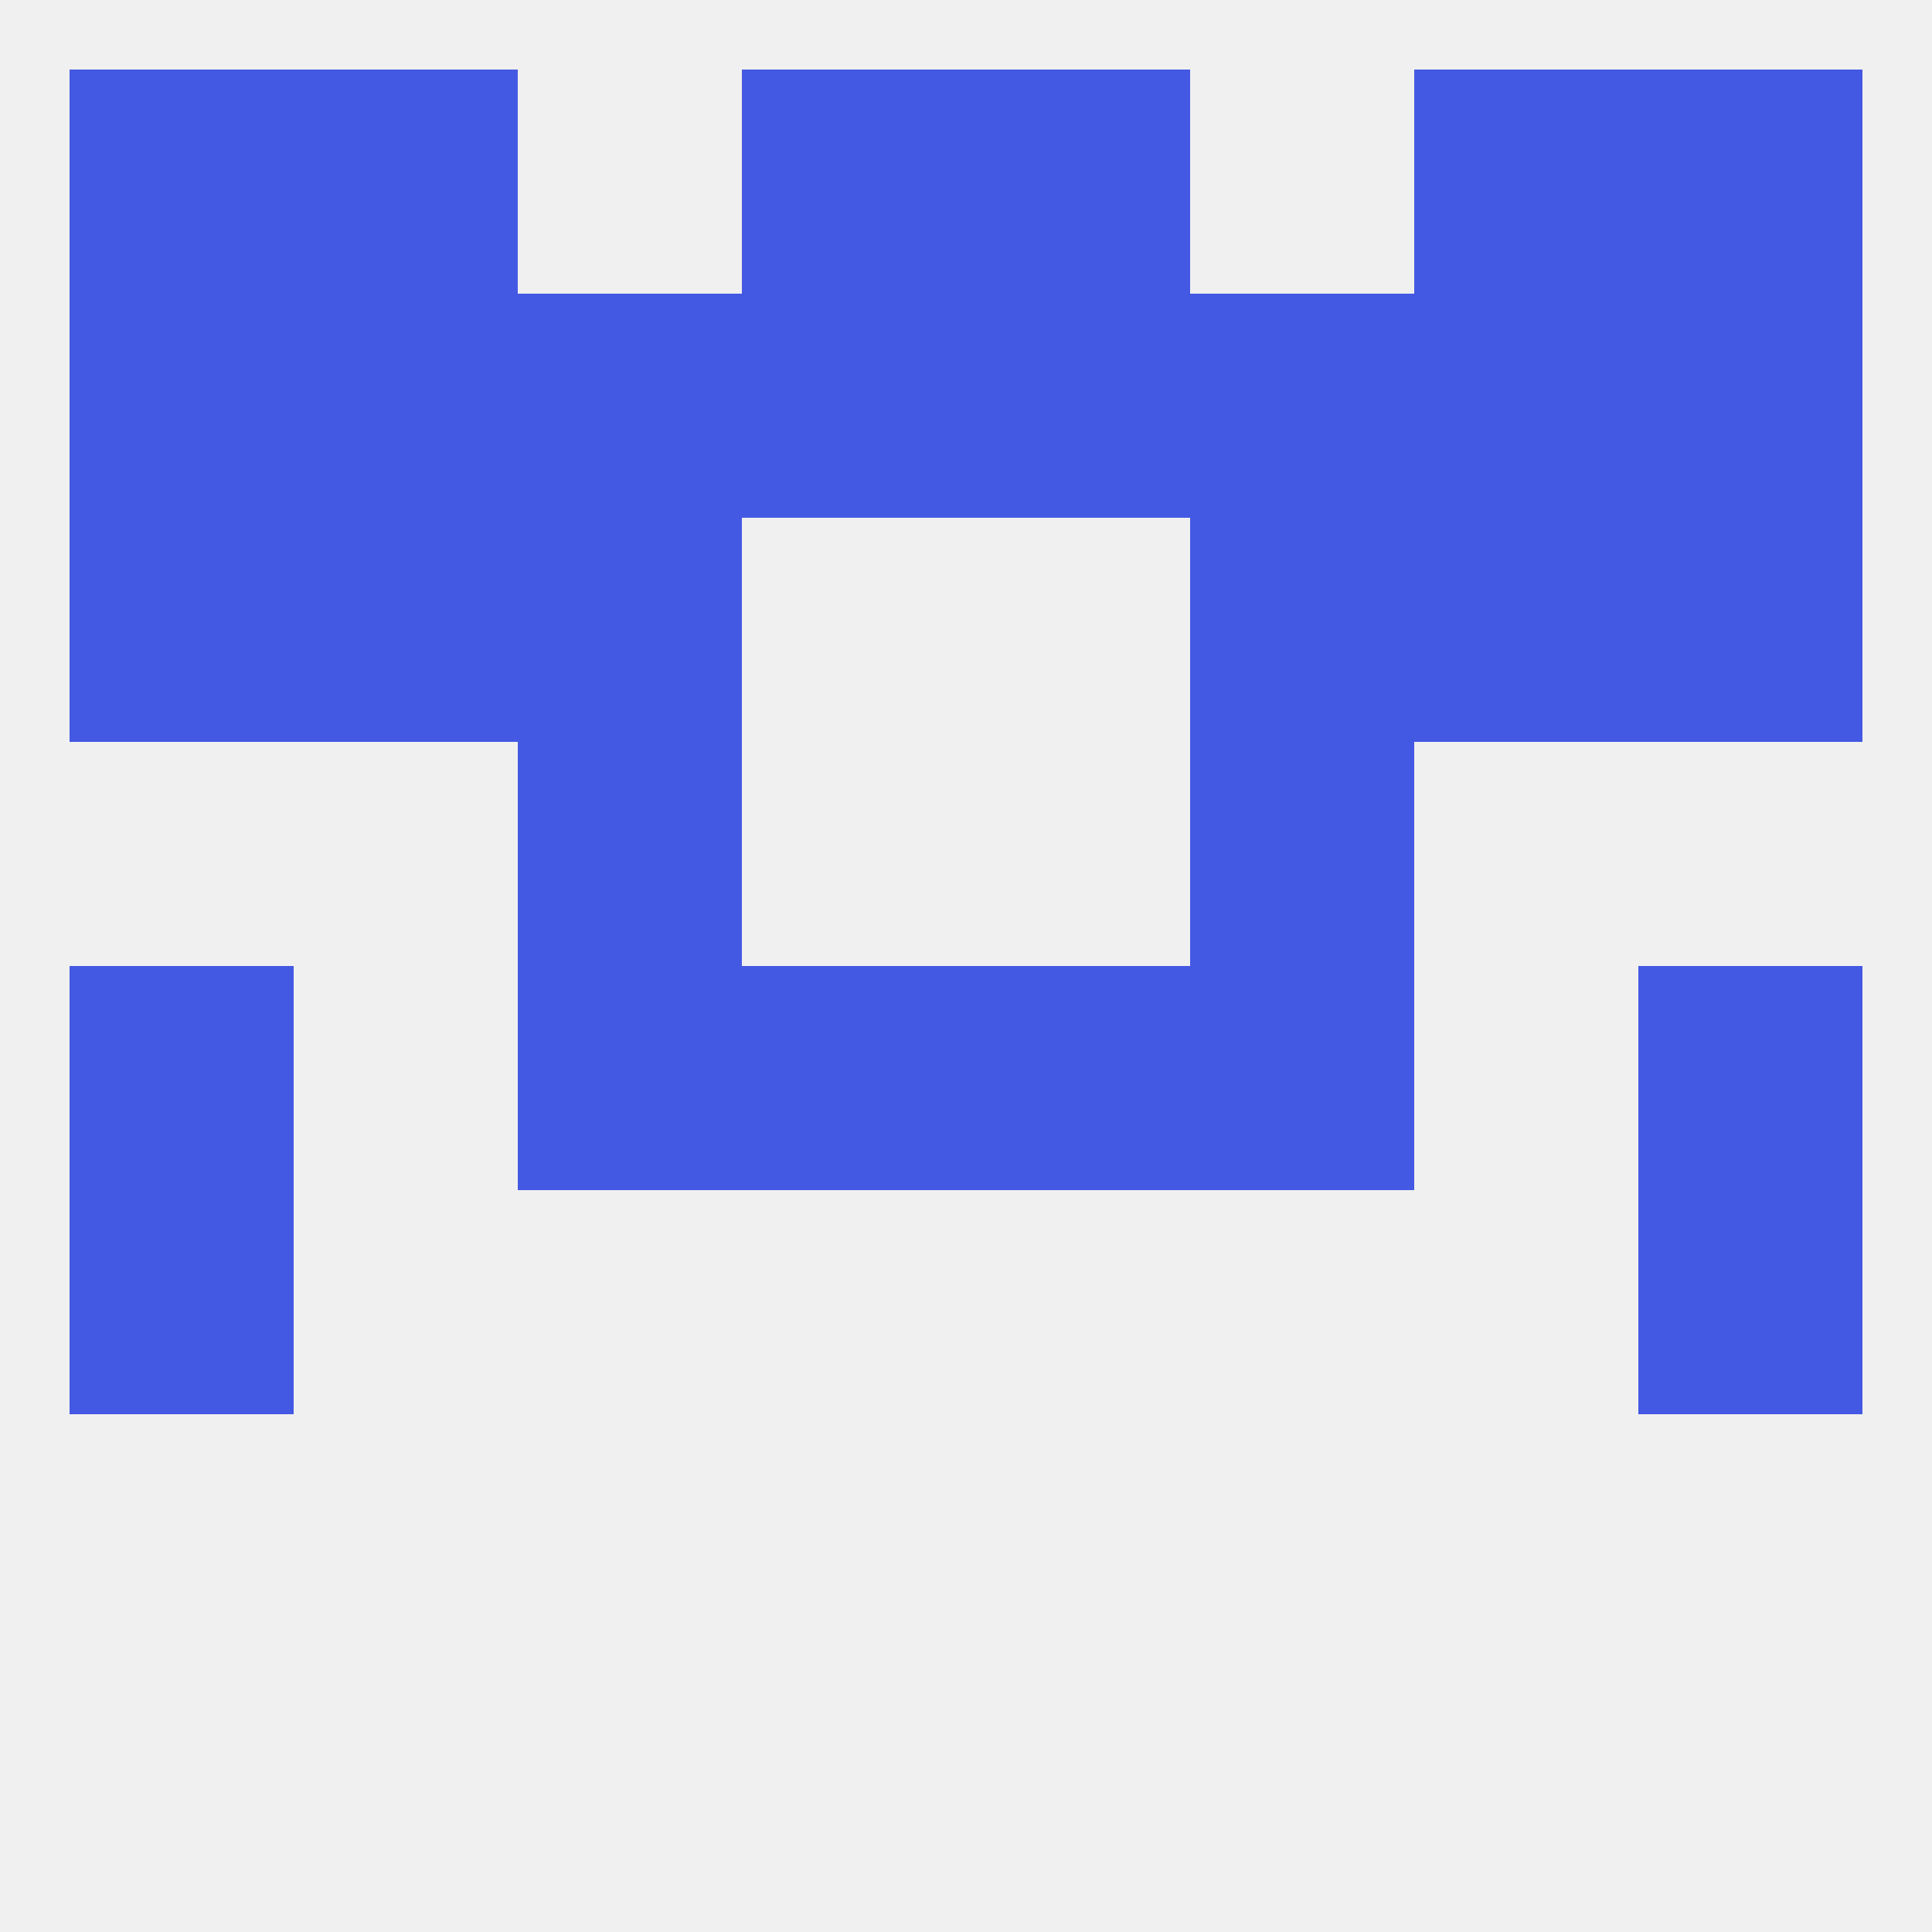
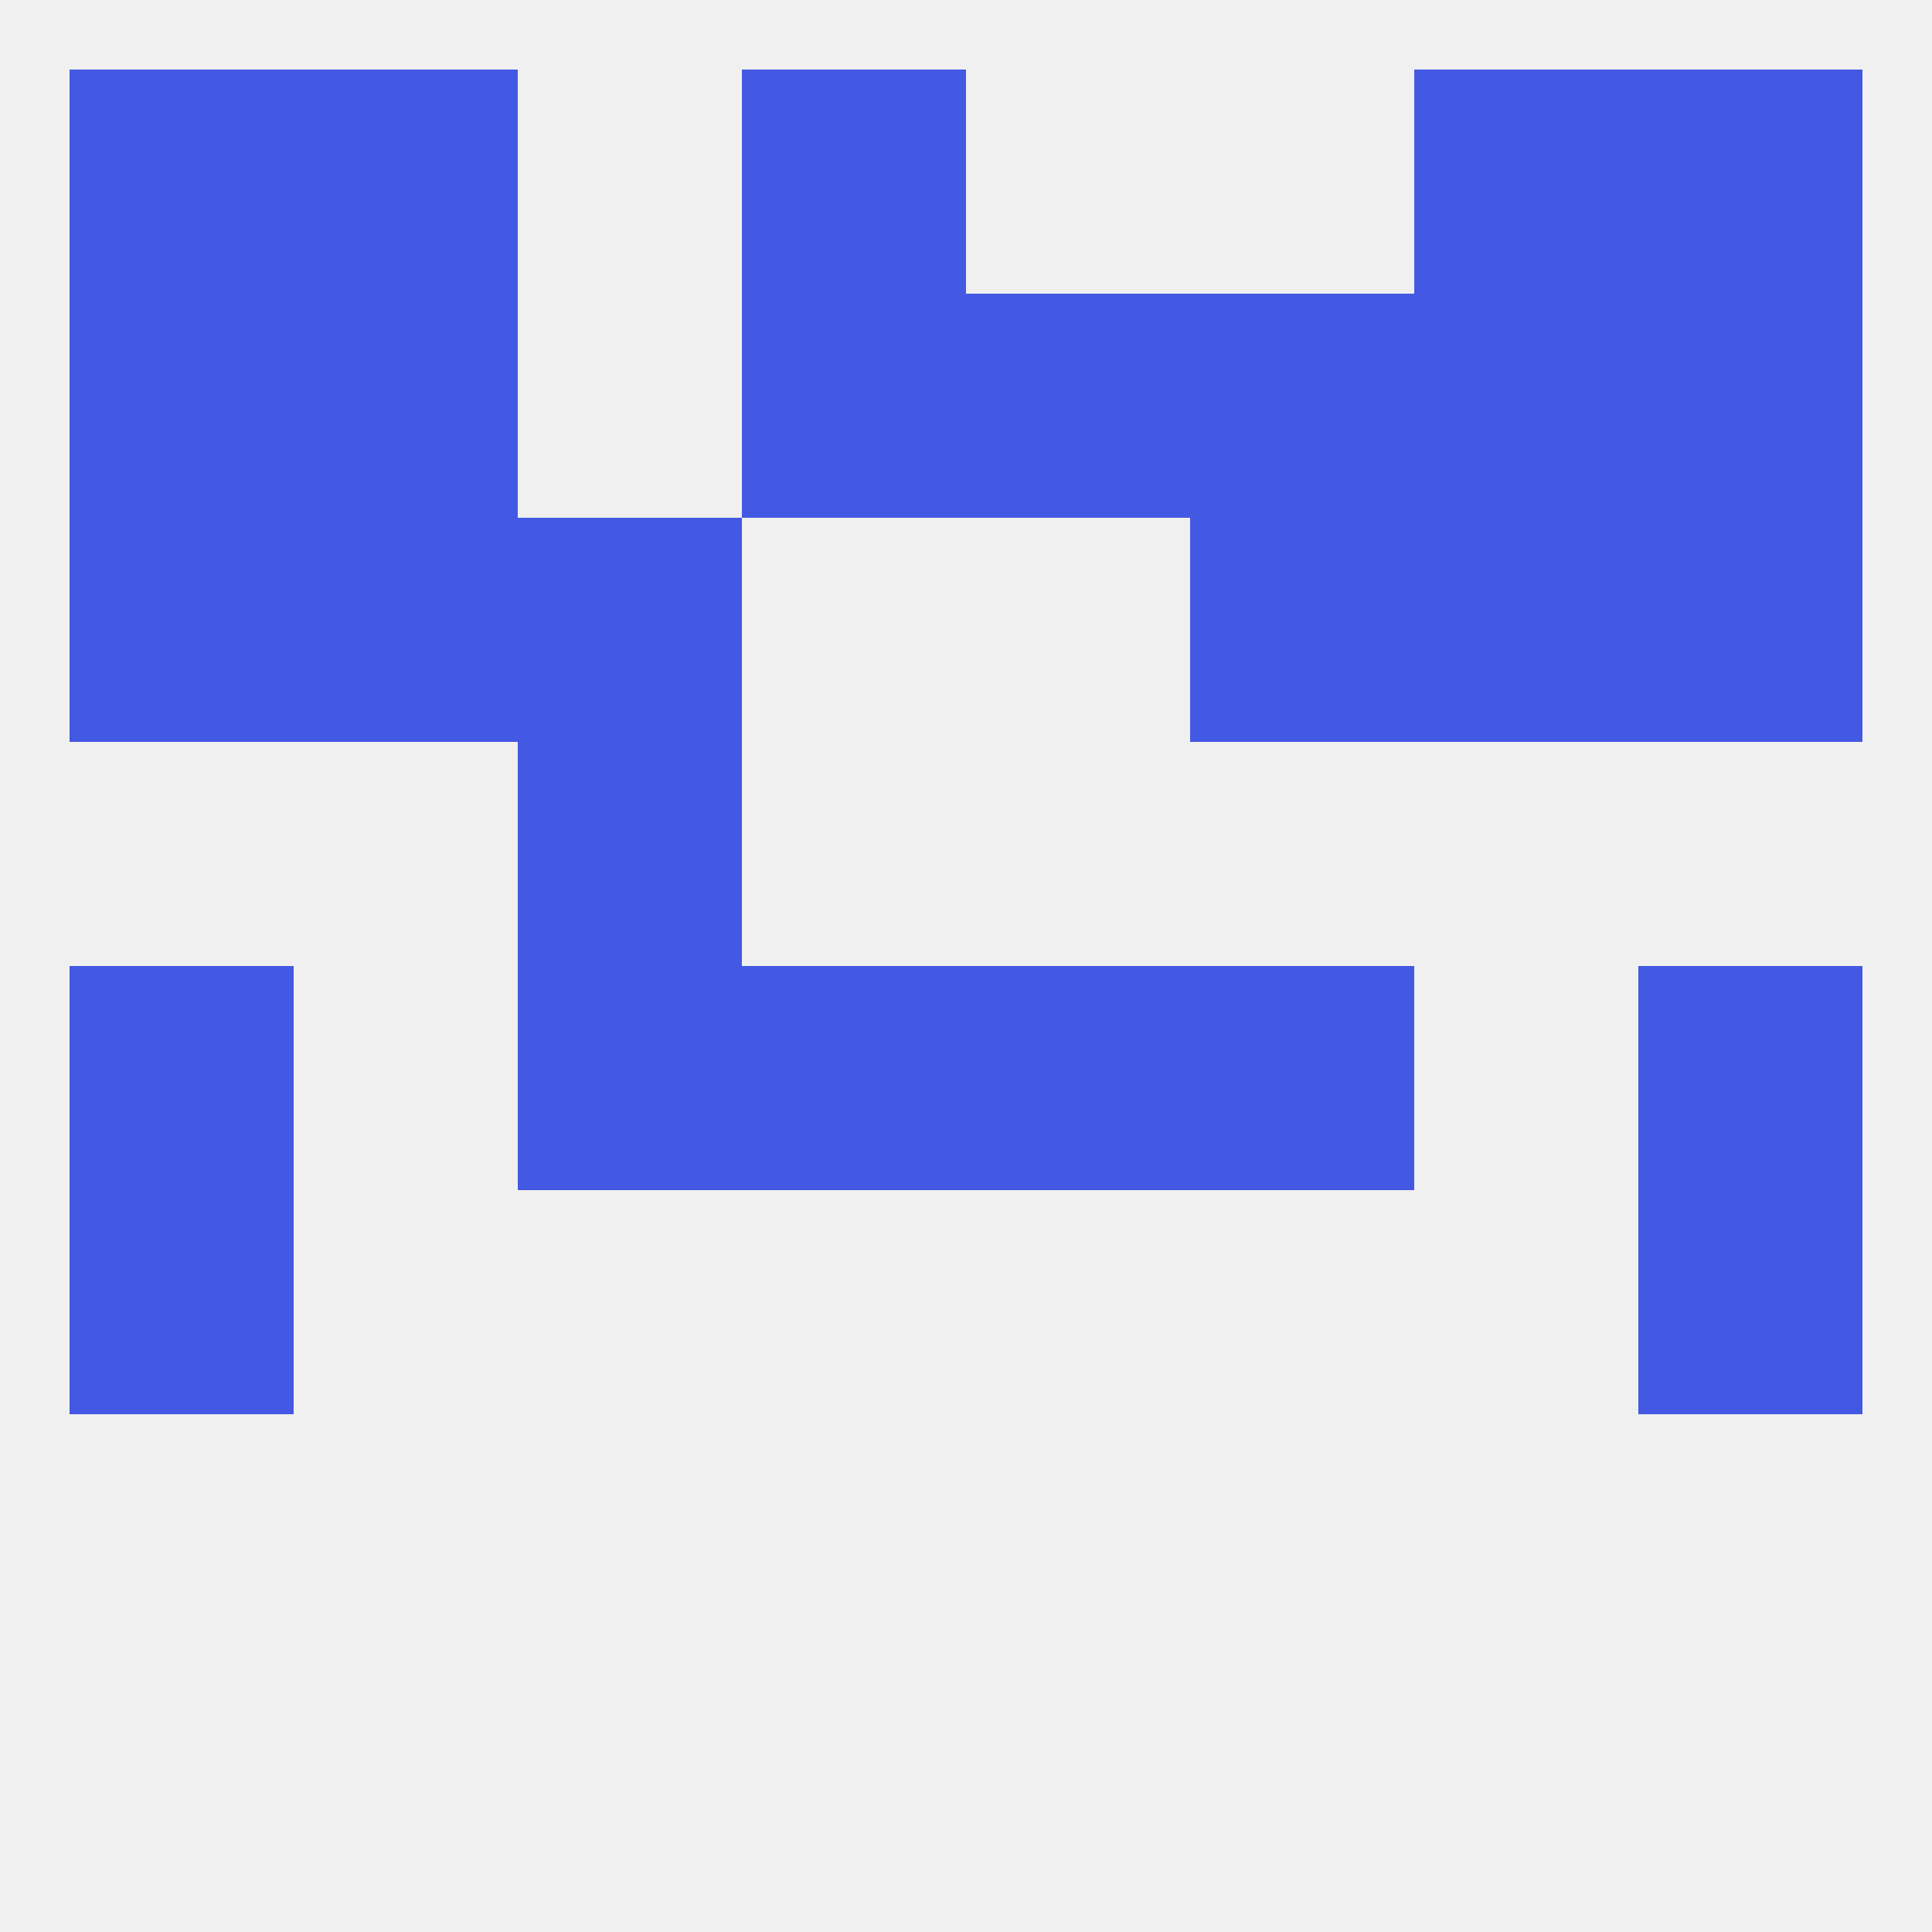
<svg xmlns="http://www.w3.org/2000/svg" version="1.1" baseprofile="full" width="250" height="250" viewBox="0 0 250 250">
  <rect width="100%" height="100%" fill="rgba(240,240,240,255)" />
  <rect x="125" y="125" width="29" height="29" fill="rgba(68,89,227,255)" />
  <rect x="67" y="125" width="29" height="29" fill="rgba(68,89,227,255)" />
  <rect x="154" y="125" width="29" height="29" fill="rgba(68,89,227,255)" />
  <rect x="9" y="125" width="29" height="29" fill="rgba(68,89,227,255)" />
  <rect x="212" y="125" width="29" height="29" fill="rgba(68,89,227,255)" />
  <rect x="96" y="125" width="29" height="29" fill="rgba(68,89,227,255)" />
  <rect x="9" y="154" width="29" height="29" fill="rgba(68,89,227,255)" />
  <rect x="212" y="154" width="29" height="29" fill="rgba(68,89,227,255)" />
  <rect x="67" y="96" width="29" height="29" fill="rgba(68,89,227,255)" />
-   <rect x="154" y="96" width="29" height="29" fill="rgba(68,89,227,255)" />
  <rect x="9" y="67" width="29" height="29" fill="rgba(68,89,227,255)" />
  <rect x="212" y="67" width="29" height="29" fill="rgba(68,89,227,255)" />
  <rect x="67" y="67" width="29" height="29" fill="rgba(68,89,227,255)" />
  <rect x="154" y="67" width="29" height="29" fill="rgba(68,89,227,255)" />
  <rect x="38" y="67" width="29" height="29" fill="rgba(68,89,227,255)" />
  <rect x="183" y="67" width="29" height="29" fill="rgba(68,89,227,255)" />
  <rect x="183" y="38" width="29" height="29" fill="rgba(68,89,227,255)" />
  <rect x="96" y="38" width="29" height="29" fill="rgba(68,89,227,255)" />
  <rect x="125" y="38" width="29" height="29" fill="rgba(68,89,227,255)" />
-   <rect x="67" y="38" width="29" height="29" fill="rgba(68,89,227,255)" />
  <rect x="154" y="38" width="29" height="29" fill="rgba(68,89,227,255)" />
  <rect x="212" y="38" width="29" height="29" fill="rgba(68,89,227,255)" />
  <rect x="38" y="38" width="29" height="29" fill="rgba(68,89,227,255)" />
  <rect x="9" y="38" width="29" height="29" fill="rgba(68,89,227,255)" />
  <rect x="96" y="9" width="29" height="29" fill="rgba(68,89,227,255)" />
-   <rect x="125" y="9" width="29" height="29" fill="rgba(68,89,227,255)" />
  <rect x="38" y="9" width="29" height="29" fill="rgba(68,89,227,255)" />
  <rect x="183" y="9" width="29" height="29" fill="rgba(68,89,227,255)" />
  <rect x="9" y="9" width="29" height="29" fill="rgba(68,89,227,255)" />
  <rect x="212" y="9" width="29" height="29" fill="rgba(68,89,227,255)" />
</svg>